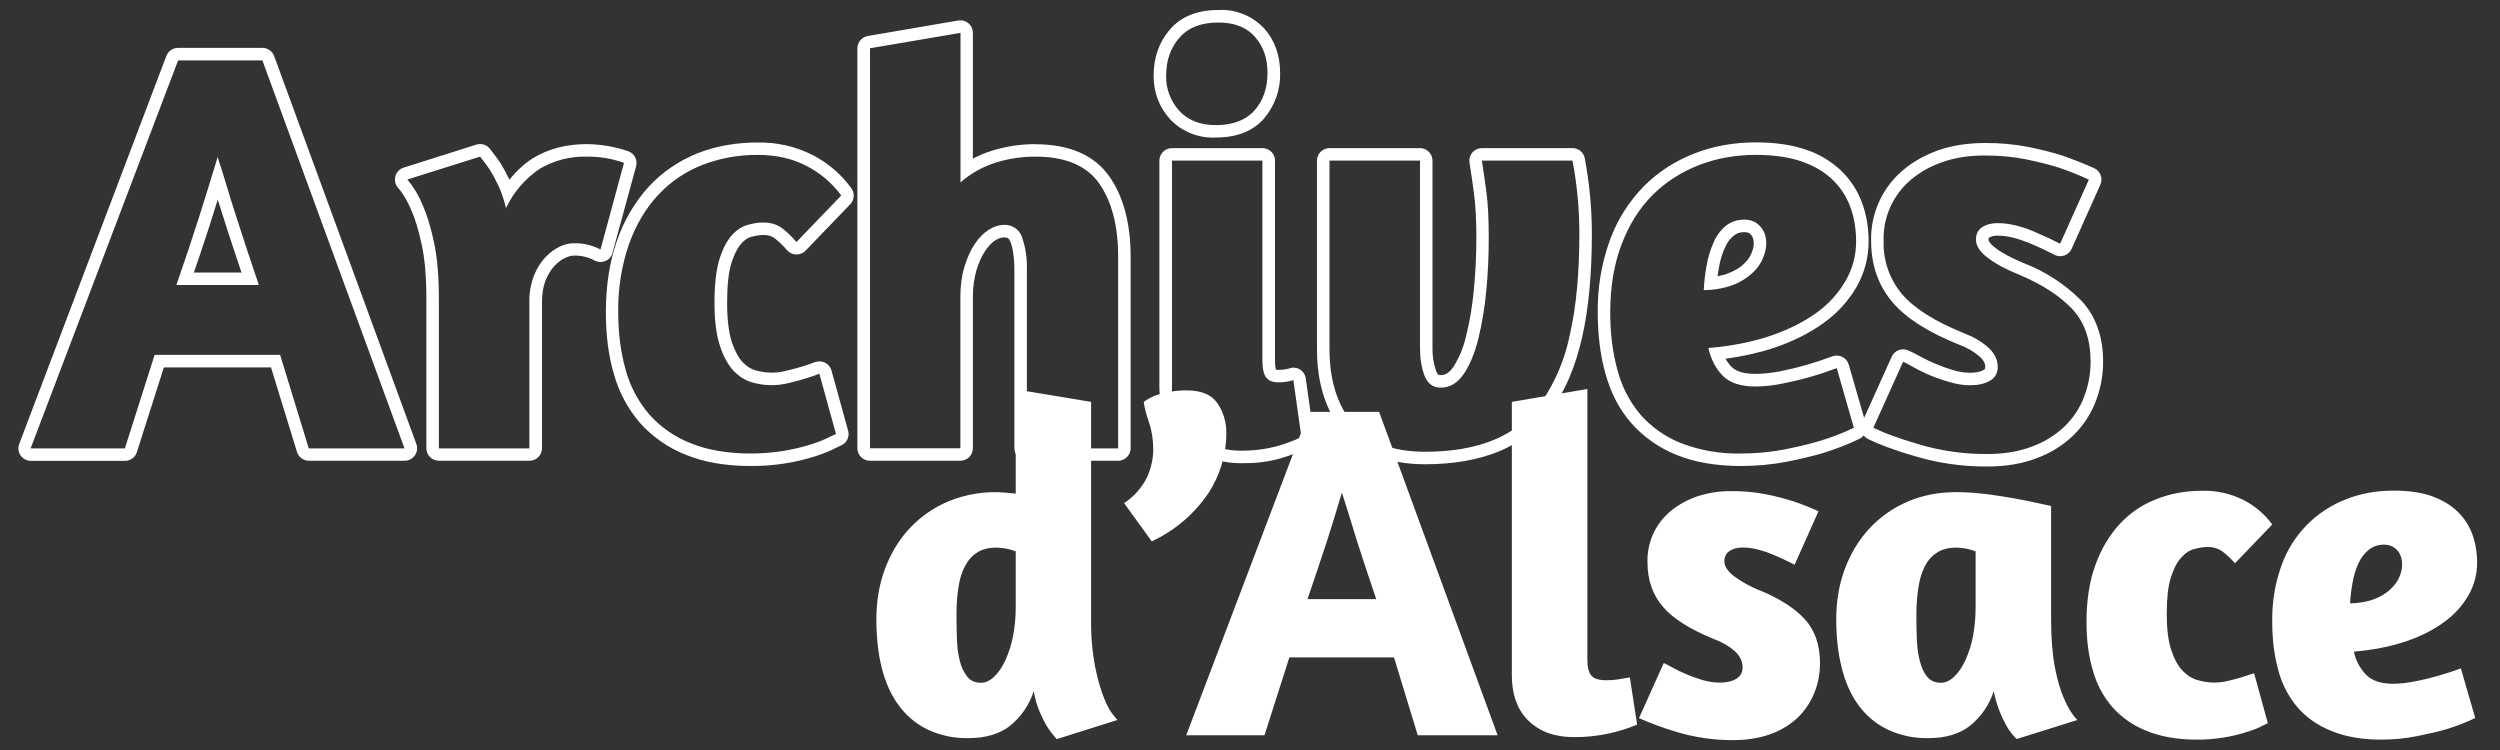
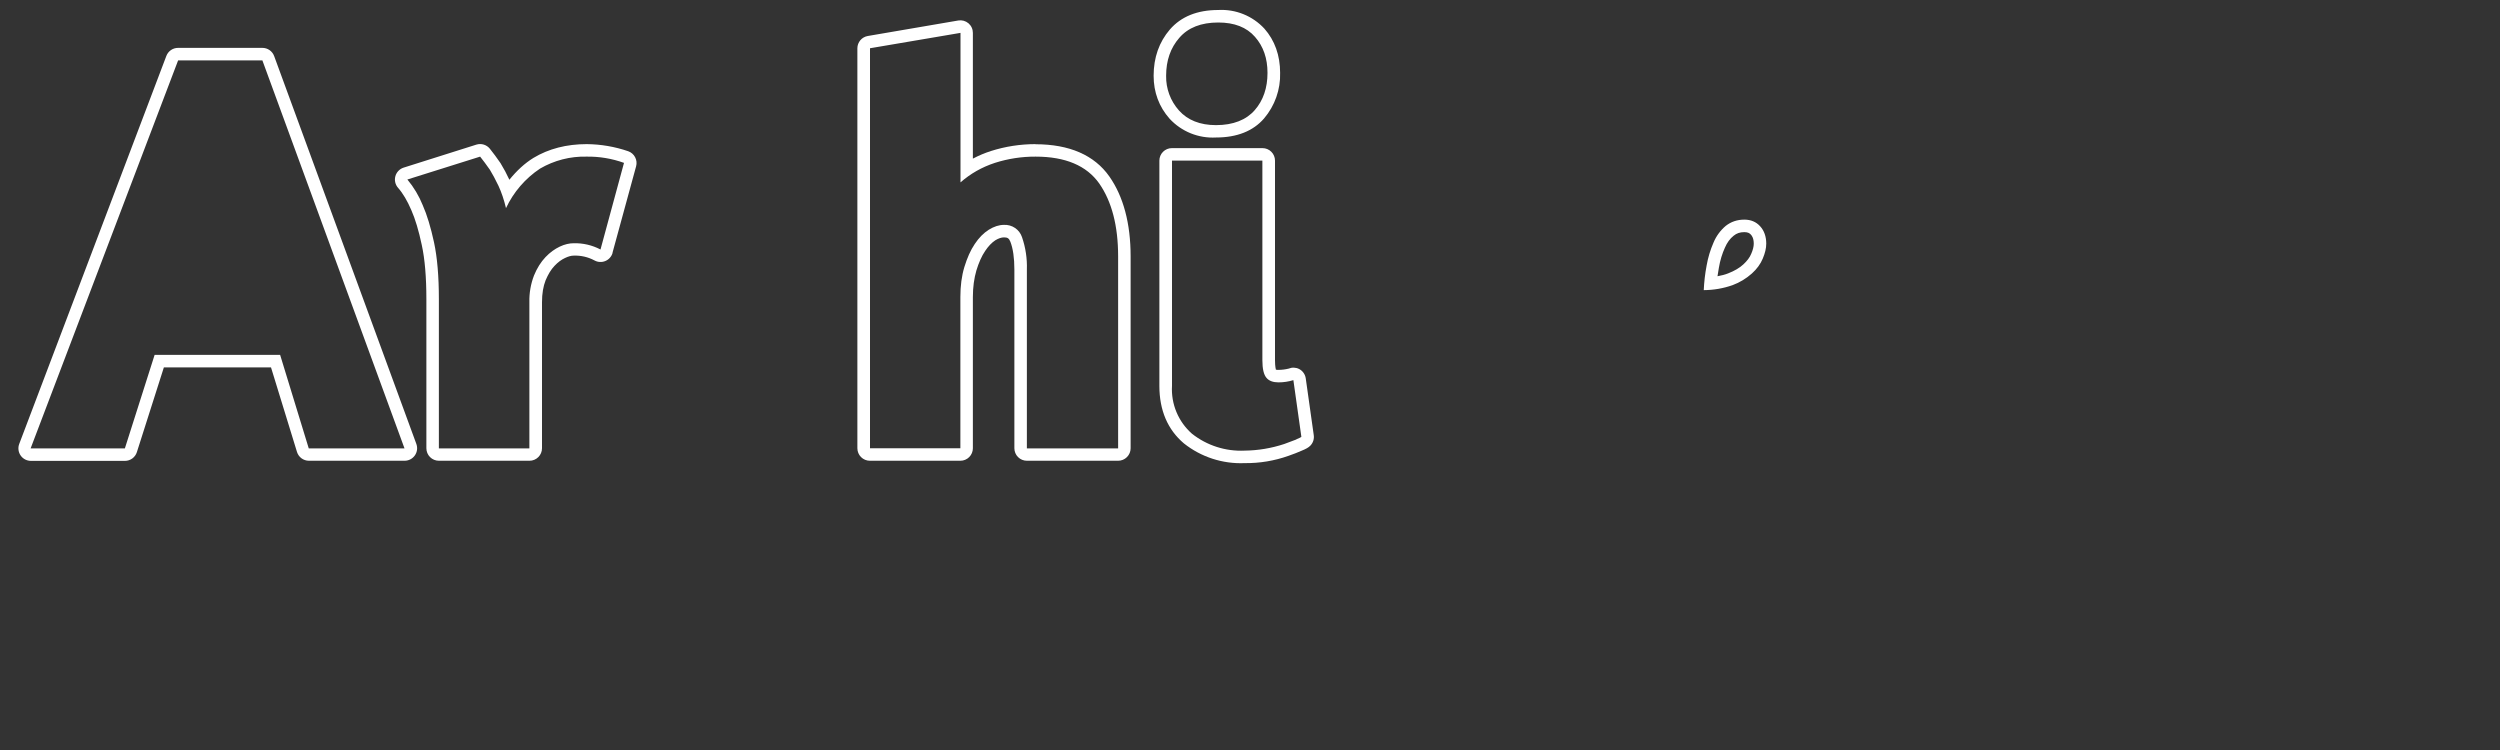
<svg xmlns="http://www.w3.org/2000/svg" width="200" height="60" viewBox="0 0 200 60" fill="none">
  <rect x="0" y="0" width="200" height="60" fill="#333333" stroke="none" />
-   <path d="M88.329 55.86C88.069 55.23 87.829 54.41 87.619 53.39C87.381 52.145 87.27 50.878 87.289 49.61V32.15L81.259 31.15V39.49L80.439 39.41C78.856 39.268 77.262 39.519 75.799 40.14C74.656 40.629 73.628 41.351 72.779 42.26C71.929 43.16 71.279 44.24 70.809 45.48C70.339 46.73 70.109 48.08 70.109 49.53C70.109 50.96 70.249 52.26 70.539 53.43C70.839 54.6 71.279 55.6 71.899 56.43C72.498 57.25 73.288 57.913 74.199 58.36C75.221 58.84 76.341 59.076 77.469 59.05C78.849 59.05 79.959 58.72 80.799 58.07C81.686 57.348 82.345 56.387 82.699 55.3C82.809 55.91 82.959 56.46 83.169 56.93C83.369 57.4 83.569 57.8 83.769 58.13C83.979 58.46 84.169 58.7 84.309 58.86L84.539 59.13L89.389 57.6L89.049 57.18C88.819 56.92 88.579 56.48 88.329 55.86ZM81.259 48.54C81.259 49.35 81.189 50.13 81.049 50.85C80.925 51.515 80.724 52.162 80.449 52.78C80.199 53.34 79.899 53.78 79.549 54.12C79.209 54.45 78.849 54.62 78.469 54.62C78.009 54.62 77.649 54.46 77.399 54.16C77.113 53.798 76.908 53.379 76.799 52.93C76.653 52.364 76.573 51.784 76.559 51.2C76.529 50.55 76.519 49.87 76.519 49.15C76.519 48.39 76.569 47.68 76.669 47.01C76.769 46.35 76.939 45.78 77.189 45.31C77.429 44.84 77.749 44.47 78.159 44.21C78.559 43.94 79.079 43.81 79.689 43.81C80.227 43.812 80.759 43.914 81.259 44.11V48.54ZM96.689 39.43C97.606 38.011 98.099 36.36 98.109 34.67C98.109 33.75 97.869 32.95 97.399 32.27C96.929 31.57 96.099 31.23 94.929 31.23C94.05 31.227 93.177 31.375 92.349 31.67C92.049 31.797 91.764 31.959 91.499 32.15C91.549 32.58 91.689 33.13 91.919 33.79C92.149 34.46 92.259 35.19 92.259 35.97C92.259 36.69 92.099 37.41 91.779 38.15C91.362 39.003 90.723 39.728 89.929 40.25L92.139 43.31C93.981 42.454 95.553 41.113 96.689 39.43ZM104.719 32.95L94.899 58.82H101.159L103.149 52.59H111.519L113.419 58.82H119.809L110.329 32.95H104.719ZM104.599 47.93C105.126 46.393 105.643 44.853 106.149 43.31C106.564 42.015 106.964 40.715 107.349 39.41C107.509 39.87 107.679 40.44 107.889 41.11C108.341 42.618 108.817 44.118 109.319 45.61L110.099 47.93H104.599ZM129.459 54.35C129.148 54.397 128.834 54.42 128.519 54.42C127.929 54.42 127.529 54.3 127.319 54.06C127.099 53.82 126.989 53.39 126.989 52.78V31.12L120.949 32.15V54.08C120.949 54.77 121.049 55.4 121.239 55.99C121.439 56.58 121.739 57.09 122.159 57.54C122.579 57.98 123.099 58.34 123.719 58.59C124.349 58.84 125.109 58.97 125.999 58.97C127.706 58.968 129.395 58.628 130.969 57.97L130.389 54.19C130.109 54.25 129.789 54.29 129.459 54.35ZM140.819 47.25C140.08 46.96 139.382 46.577 138.739 46.11C138.219 45.71 137.949 45.31 137.949 44.91C137.949 44.53 138.099 44.25 138.379 44.07C138.659 43.89 138.999 43.8 139.409 43.8C139.789 43.8 140.179 43.85 140.589 43.95C140.989 44.05 141.389 44.18 141.759 44.34C142.376 44.59 142.98 44.871 143.569 45.18L145.479 40.9C144.869 40.62 144.199 40.35 143.459 40.1C142.737 39.873 142.002 39.686 141.259 39.54C140.37 39.368 139.465 39.285 138.559 39.29C137.595 39.275 136.634 39.423 135.719 39.73C134.889 40.03 134.189 40.43 133.599 40.93C133.013 41.428 132.547 42.051 132.235 42.754C131.924 43.457 131.775 44.222 131.799 44.99C131.799 46.41 132.219 47.6 133.049 48.56C133.869 49.51 135.249 50.37 137.149 51.14C137.819 51.39 138.349 51.71 138.779 52.09C139.199 52.47 139.409 52.91 139.409 53.39C139.409 53.79 139.239 54.1 138.889 54.31C138.539 54.52 138.109 54.61 137.569 54.61C137.139 54.61 136.689 54.54 136.219 54.41C135.369 54.157 134.548 53.815 133.769 53.39C133.449 53.21 133.229 53.09 133.099 53.05L131.119 57.45C132.082 57.875 133.071 58.239 134.079 58.54C135.583 58.997 137.148 59.223 138.719 59.21C139.839 59.2 140.829 59.03 141.699 58.71C142.504 58.417 143.24 57.961 143.859 57.37C144.429 56.8 144.859 56.15 145.159 55.4C145.459 54.65 145.599 53.86 145.599 53.05C145.599 51.57 145.179 50.39 144.359 49.51C143.539 48.63 142.349 47.88 140.819 47.24V47.25ZM164.399 53.43C164.199 52.41 164.089 51.13 164.089 49.61V40.48L163.309 40.31C161.888 39.989 160.454 39.732 159.009 39.54C158.109 39.43 157.279 39.37 156.489 39.37C155.059 39.37 153.759 39.63 152.589 40.14C151.447 40.63 150.418 41.352 149.569 42.26C148.729 43.16 148.069 44.24 147.599 45.48C147.129 46.73 146.899 48.08 146.899 49.53C146.899 50.96 147.039 52.26 147.339 53.43C147.629 54.6 148.079 55.6 148.689 56.43C149.292 57.251 150.084 57.914 150.999 58.36C152.021 58.84 153.141 59.076 154.269 59.05C155.649 59.05 156.749 58.72 157.589 58.07C158.481 57.351 159.144 56.389 159.499 55.3C159.699 56.31 160.064 57.279 160.579 58.17C160.809 58.55 161.059 58.87 161.339 59.12L166.189 57.6C165.789 57.19 165.429 56.62 165.119 55.88C164.839 55.26 164.599 54.45 164.399 53.43ZM158.049 48.54C158.049 49.35 157.979 50.13 157.849 50.85C157.726 51.515 157.525 52.163 157.249 52.78C156.999 53.34 156.699 53.78 156.349 54.12C156.009 54.45 155.649 54.62 155.259 54.62C154.799 54.62 154.449 54.46 154.189 54.16C153.929 53.86 153.739 53.44 153.599 52.93C153.459 52.43 153.379 51.84 153.349 51.2C153.319 50.56 153.309 49.87 153.309 49.15C153.309 48.39 153.369 47.68 153.469 47.01C153.569 46.35 153.739 45.78 153.979 45.31C154.219 44.84 154.549 44.47 154.959 44.21C155.359 43.94 155.879 43.81 156.489 43.81C157.023 43.813 157.552 43.915 158.049 44.11V48.54ZM179.949 53.98C179.35 54.188 178.739 54.362 178.119 54.5C177.368 54.662 176.588 54.635 175.849 54.42C175.389 54.3 174.979 54.04 174.609 53.66C174.239 53.28 173.939 52.72 173.699 52C173.459 51.28 173.339 50.31 173.339 49.11C173.339 47.89 173.439 46.93 173.659 46.23C173.879 45.53 174.149 44.99 174.479 44.63C174.809 44.25 175.169 44.02 175.549 43.92C175.929 43.82 176.279 43.76 176.579 43.76C177.031 43.744 177.476 43.881 177.839 44.15C178.169 44.4 178.489 44.71 178.799 45.06L181.779 41.96C181.177 41.135 180.389 40.464 179.479 40C178.463 39.488 177.337 39.234 176.199 39.26C174.879 39.26 173.639 39.48 172.509 39.93C171.379 40.37 170.399 41.03 169.569 41.93C168.739 42.83 168.089 43.93 167.619 45.23C167.149 46.53 166.919 48.06 166.919 49.76C166.919 51.16 167.079 52.45 167.419 53.6C167.712 54.691 168.245 55.702 168.979 56.56C169.733 57.404 170.675 58.058 171.729 58.47C172.849 58.93 174.189 59.17 175.739 59.17C177.132 59.178 178.516 58.962 179.839 58.53C180.339 58.37 180.739 58.21 181.009 58.05L181.429 57.86L180.329 53.86L179.939 53.98H179.949ZM194.999 54.08C194.459 54.23 193.879 54.38 193.239 54.5C192.599 54.63 192.009 54.7 191.439 54.7C190.479 54.7 189.759 54.46 189.289 53.98C188.794 53.469 188.454 52.827 188.309 52.13C189.839 52 191.209 51.73 192.409 51.33C193.629 50.93 194.659 50.4 195.509 49.78C196.314 49.21 196.986 48.473 197.479 47.62C197.939 46.81 198.169 45.94 198.169 45.02C198.169 44.21 198.039 43.45 197.789 42.75C197.529 42.05 197.139 41.44 196.599 40.92C196.059 40.4 195.379 39.99 194.539 39.69C193.699 39.39 192.679 39.25 191.479 39.25C190.109 39.25 188.829 39.48 187.659 39.95C186.475 40.411 185.403 41.121 184.516 42.032C183.629 42.943 182.948 44.033 182.519 45.23C182 46.683 181.749 48.218 181.779 49.76C181.779 51.16 181.939 52.44 182.259 53.6C182.539 54.688 183.058 55.699 183.779 56.56C184.479 57.38 185.379 58.02 186.499 58.47C187.599 58.93 188.939 59.17 190.489 59.17C191.509 59.17 192.469 59.07 193.369 58.89C194.269 58.71 195.069 58.52 195.769 58.32C196.569 58.07 197.329 57.77 198.019 57.44L196.869 53.47C196.259 53.7 195.629 53.9 194.999 54.08ZM188.199 46.63C188.299 46.07 188.449 45.56 188.659 45.1C188.859 44.64 189.139 44.28 189.479 44C189.819 43.72 190.239 43.57 190.719 43.57C191.149 43.57 191.499 43.72 191.769 44.01C192.039 44.3 192.169 44.7 192.169 45.18C192.169 45.48 192.099 45.82 191.939 46.18C191.789 46.53 191.539 46.86 191.209 47.17C190.879 47.47 190.459 47.73 189.939 47.93C189.409 48.13 188.769 48.25 188.009 48.27C188.029 47.74 188.099 47.19 188.199 46.63Z" fill="white" />
  <path d="M97.28 11C98.95 11 100.25 10.49 101.13 9.47C101.991 8.456 102.447 7.16 102.41 5.83C102.41 4.43 101.98 3.23 101.15 2.29C100.682 1.785 100.109 1.39 99.471 1.132C98.834 0.875 98.147 0.761 97.46 0.8C95.79 0.8 94.49 1.32 93.59 2.36C92.73 3.36 92.29 4.6 92.29 6.06C92.29 7.38 92.72 8.54 93.57 9.5C94.04 10.008 94.616 10.405 95.257 10.665C95.898 10.924 96.589 11.038 97.28 11ZM94.35 3.02C95.05 2.21 96.09 1.8 97.46 1.8C98.75 1.8 99.73 2.18 100.4 2.95C101.07 3.71 101.4 4.67 101.4 5.83C101.4 7.03 101.06 8.03 100.38 8.81C99.7 9.59 98.66 10.01 97.28 10.01C96 10.01 95.01 9.61 94.32 8.84C93.637 8.077 93.269 7.083 93.29 6.06C93.29 4.84 93.64 3.83 94.35 3.02ZM21.93 4.48C21.858 4.288 21.73 4.124 21.562 4.007C21.394 3.891 21.194 3.829 20.99 3.83H14.25C14.047 3.828 13.848 3.889 13.68 4.003C13.512 4.118 13.383 4.28 13.31 4.47L1.54 35.51C1.481 35.662 1.46 35.826 1.48 35.988C1.499 36.15 1.557 36.304 1.65 36.438C1.743 36.573 1.867 36.682 2.011 36.757C2.156 36.832 2.317 36.871 2.48 36.87H10C10.212 36.869 10.418 36.801 10.589 36.675C10.76 36.549 10.886 36.372 10.95 36.17L13.11 29.39H21.68L23.76 36.16C23.823 36.362 23.95 36.539 24.12 36.665C24.291 36.791 24.498 36.859 24.71 36.86H32.37C32.53 36.86 32.688 36.821 32.831 36.747C32.973 36.673 33.096 36.566 33.188 36.434C33.28 36.303 33.339 36.151 33.361 35.992C33.382 35.833 33.364 35.671 33.31 35.52L21.93 4.48ZM24.7 35.87L22.41 28.39H12.37L9.99 35.87H2.45L14.25 4.83H20.99L32.36 35.87H24.7ZM82.84 11.53C81.61 11.53 80.41 11.72 79.28 12.08C78.779 12.241 78.294 12.445 77.83 12.69V2.63C77.83 2.484 77.799 2.339 77.738 2.207C77.677 2.074 77.587 1.956 77.476 1.862C77.364 1.768 77.233 1.699 77.092 1.66C76.951 1.622 76.804 1.615 76.66 1.64L69.42 2.88C69.188 2.92 68.978 3.04 68.827 3.219C68.675 3.398 68.591 3.625 68.59 3.86V35.86C68.59 36.125 68.695 36.38 68.883 36.567C69.07 36.755 69.325 36.86 69.59 36.86H76.83C77.095 36.86 77.349 36.755 77.537 36.567C77.724 36.38 77.83 36.125 77.83 35.86V23.76C77.83 22.97 77.93 22.26 78.11 21.64C78.3 21.02 78.53 20.49 78.81 20.08C79.07 19.69 79.34 19.41 79.63 19.22C79.88 19.07 80.11 18.99 80.32 18.99C80.61 18.99 80.72 19.07 80.83 19.34C81.04 19.88 81.15 20.63 81.15 21.56V35.86C81.15 36.125 81.255 36.38 81.443 36.567C81.63 36.755 81.885 36.86 82.15 36.86H89.45C89.715 36.86 89.969 36.755 90.157 36.567C90.344 36.38 90.45 36.125 90.45 35.86V20.52C90.45 17.87 89.87 15.72 88.75 14.12C87.55 12.41 85.55 11.54 82.84 11.54V11.53ZM89.44 35.87H82.15V21.57C82.18 20.687 82.048 19.805 81.76 18.97C81.66 18.672 81.465 18.415 81.205 18.238C80.945 18.061 80.634 17.974 80.32 17.99C79.92 17.99 79.52 18.12 79.1 18.38C78.69 18.64 78.31 19.02 77.98 19.52C77.64 20.02 77.37 20.64 77.15 21.36C76.93 22.08 76.83 22.88 76.83 23.76V35.86H69.6V3.86L76.84 2.63V14.59C77.64 13.89 78.55 13.37 79.59 13.03C80.643 12.693 81.743 12.524 82.85 12.53C85.23 12.53 86.93 13.25 87.94 14.68C88.94 16.12 89.45 18.06 89.45 20.51V35.87H89.44Z" fill="white" />
-   <path d="M18.859 17.2C18.559 16.29 18.299 15.43 18.059 14.62C17.809 13.8 17.599 13.12 17.409 12.57L16.769 14.67C16.219 16.471 15.646 18.264 15.049 20.05L14.109 22.8H20.709C20.073 20.94 19.456 19.073 18.859 17.2ZM15.509 21.8L15.999 20.37C16.496 18.911 16.969 17.444 17.419 15.97C18.028 17.921 18.662 19.865 19.319 21.8H15.519H15.509ZM126.769 12.6C126.714 12.385 126.588 12.195 126.413 12.059C126.237 11.923 126.021 11.85 125.799 11.85H118.559C118.414 11.848 118.271 11.878 118.139 11.938C118.006 11.997 117.889 12.085 117.793 12.194C117.698 12.303 117.628 12.432 117.588 12.571C117.547 12.71 117.538 12.857 117.559 13C117.659 13.6 117.769 14.4 117.909 15.4C118.039 16.34 118.109 17.56 118.109 19.04C118.109 20.41 118.039 21.81 117.909 23.18C117.796 24.427 117.588 25.664 117.289 26.88C117.091 27.763 116.743 28.605 116.259 29.37C115.869 29.93 115.519 30.01 115.259 30.01C115.119 30.01 115.019 30.01 114.899 29.71C114.683 29.097 114.581 28.45 114.599 27.8V12.85C114.599 12.585 114.494 12.331 114.306 12.143C114.119 11.956 113.865 11.85 113.599 11.85H106.359C106.094 11.85 105.84 11.956 105.652 12.143C105.465 12.331 105.359 12.585 105.359 12.85V27.94C105.359 30.64 106.059 32.86 107.449 34.54C108.879 36.26 111.089 37.14 114.019 37.14C116.239 37.14 118.219 36.8 119.869 36.13C121.581 35.434 123.058 34.266 124.129 32.76C125.219 31.27 126.029 29.33 126.569 26.99C127.089 24.71 127.349 21.91 127.349 18.67C127.346 16.637 127.152 14.608 126.769 12.61V12.6ZM125.589 26.77C125.203 28.704 124.431 30.541 123.319 32.17C122.358 33.525 121.029 34.577 119.489 35.2C117.949 35.83 116.119 36.14 114.019 36.14C111.389 36.14 109.449 35.39 108.219 33.89C106.979 32.39 106.359 30.41 106.359 27.93V12.85H113.599V27.8C113.599 28.68 113.719 29.44 113.969 30.07C114.209 30.69 114.639 31.01 115.249 31.01C115.989 31.01 116.599 30.65 117.089 29.93C117.579 29.21 117.969 28.28 118.259 27.13C118.569 25.865 118.783 24.578 118.899 23.28C119.039 21.86 119.099 20.45 119.099 19.04C119.099 17.51 119.039 16.25 118.899 15.26C118.759 14.26 118.649 13.46 118.549 12.85H125.799C126.165 14.769 126.349 16.717 126.349 18.67C126.349 21.85 126.099 24.55 125.589 26.77ZM166.479 24.02C165.176 22.722 163.616 21.71 161.899 21.05C160.939 20.65 160.169 20.25 159.619 19.82C159.219 19.52 159.079 19.29 159.079 19.18C159.079 19.08 159.089 19.04 159.099 19.03C159.289 18.9 159.519 18.85 159.819 18.85C160.189 18.85 160.589 18.9 160.999 19C161.439 19.11 161.859 19.25 162.259 19.41C162.977 19.705 163.681 20.032 164.369 20.39C164.49 20.451 164.621 20.486 164.755 20.495C164.89 20.503 165.025 20.485 165.152 20.44C165.279 20.395 165.395 20.325 165.495 20.234C165.594 20.143 165.674 20.033 165.729 19.91L168.029 14.77C168.138 14.529 168.146 14.254 168.052 14.007C167.958 13.759 167.77 13.559 167.529 13.45C166.759 13.11 165.909 12.77 164.999 12.45C164.189 12.19 163.269 11.96 162.239 11.75C161.109 11.536 159.96 11.432 158.809 11.44C157.409 11.44 156.159 11.64 155.059 12.02C153.959 12.42 152.989 12.96 152.189 13.66C151.382 14.351 150.739 15.213 150.306 16.183C149.874 17.153 149.663 18.208 149.689 19.27C149.689 21.22 150.279 22.88 151.429 24.21C152.529 25.49 154.279 26.59 156.739 27.58C157.344 27.796 157.903 28.121 158.389 28.54C158.769 28.89 158.819 29.17 158.819 29.36C158.819 29.51 158.789 29.54 158.689 29.6C158.439 29.75 158.079 29.82 157.619 29.82C157.165 29.819 156.714 29.751 156.279 29.62C155.332 29.338 154.416 28.956 153.549 28.48C153.252 28.309 152.945 28.156 152.629 28.02C152.39 27.922 152.122 27.92 151.882 28.015C151.641 28.11 151.447 28.295 151.339 28.53L149.129 33.43L147.899 29.17C147.861 29.037 147.796 28.913 147.707 28.806C147.619 28.699 147.509 28.611 147.385 28.549C147.261 28.487 147.125 28.452 146.986 28.445C146.848 28.438 146.709 28.46 146.579 28.51C145.215 29.027 143.81 29.428 142.379 29.71C141.679 29.84 141.029 29.91 140.429 29.91C139.539 29.91 138.909 29.73 138.539 29.36C138.339 29.16 138.179 28.95 138.039 28.7C139.439 28.51 140.739 28.22 141.909 27.83C143.459 27.31 144.799 26.63 145.899 25.83C146.977 25.064 147.877 24.075 148.539 22.93C149.165 21.826 149.493 20.579 149.489 19.31C149.489 18.22 149.319 17.19 148.969 16.24C148.617 15.269 148.05 14.39 147.309 13.67C146.499 12.902 145.529 12.322 144.469 11.97C143.359 11.59 142.009 11.39 140.469 11.39C138.699 11.39 137.029 11.69 135.519 12.29C133.989 12.89 132.629 13.77 131.489 14.92C130.293 16.145 129.372 17.611 128.789 19.22C128.12 21.072 127.791 23.031 127.819 25C127.819 26.76 128.019 28.4 128.429 29.87C128.849 31.4 129.529 32.73 130.469 33.81C131.459 34.942 132.703 35.823 134.099 36.38C135.549 36.98 137.289 37.28 139.279 37.28C140.549 37.28 141.779 37.16 142.929 36.94C144.049 36.72 145.049 36.48 145.889 36.23C146.919 35.9 147.889 35.53 148.739 35.11C148.875 35.048 148.995 34.955 149.089 34.84C149.179 34.95 149.289 35.04 149.419 35.11C149.819 35.31 150.329 35.53 150.979 35.77C151.619 36.01 152.339 36.25 153.139 36.48C155.036 37.052 157.008 37.336 158.989 37.32C160.449 37.32 161.769 37.1 162.929 36.66C164.02 36.26 165.018 35.641 165.859 34.84C166.643 34.075 167.254 33.151 167.649 32.13C168.049 31.11 168.249 30.04 168.249 28.94C168.249 26.91 167.649 25.26 166.479 24.02ZM145.599 35.27C144.779 35.52 143.819 35.74 142.739 35.96C141.649 36.17 140.499 36.28 139.279 36.28C137.64 36.321 136.009 36.039 134.479 35.45C133.23 34.956 132.116 34.17 131.229 33.16C130.362 32.128 129.737 30.915 129.399 29.61C129.009 28.21 128.819 26.68 128.819 25.01C128.819 22.95 129.119 21.14 129.719 19.57C130.319 17.99 131.139 16.67 132.189 15.62C133.239 14.57 134.479 13.77 135.889 13.22C137.289 12.67 138.819 12.39 140.469 12.39C141.909 12.39 143.129 12.57 144.139 12.92C145.149 13.27 145.969 13.76 146.619 14.39C147.254 15.006 147.739 15.758 148.039 16.59C148.339 17.43 148.489 18.34 148.489 19.32C148.489 20.42 148.219 21.46 147.669 22.43C147.08 23.457 146.275 24.344 145.309 25.03C144.279 25.77 143.049 26.39 141.589 26.88C140.129 27.37 138.499 27.69 136.669 27.84C136.879 28.76 137.269 29.5 137.829 30.07C138.399 30.63 139.259 30.92 140.429 30.92C141.152 30.914 141.872 30.837 142.579 30.69C144.065 30.401 145.524 29.986 146.939 29.45L148.309 34.22C147.489 34.62 146.579 34.97 145.609 35.27H145.599ZM166.719 31.77C166.369 32.67 165.849 33.45 165.159 34.12C164.415 34.826 163.534 35.371 162.569 35.72C161.529 36.12 160.339 36.32 158.989 36.32C157.103 36.336 155.225 36.066 153.419 35.52C152.639 35.29 151.949 35.06 151.339 34.84C150.839 34.658 150.349 34.451 149.869 34.22L152.249 28.94C152.409 29.01 152.669 29.14 153.049 29.36C153.977 29.881 154.964 30.288 155.989 30.57C156.549 30.74 157.089 30.82 157.619 30.82C158.259 30.82 158.789 30.7 159.199 30.46C159.609 30.21 159.819 29.85 159.819 29.36C159.819 28.78 159.569 28.26 159.059 27.8C158.549 27.34 157.909 26.96 157.109 26.65C154.819 25.73 153.179 24.7 152.179 23.55C151.169 22.358 150.638 20.832 150.689 19.27C150.66 18.351 150.838 17.436 151.21 16.595C151.583 15.754 152.139 15.007 152.839 14.41C153.549 13.8 154.399 13.31 155.389 12.97C156.389 12.61 157.519 12.44 158.809 12.44C159.969 12.44 161.049 12.54 162.039 12.74C163.039 12.94 163.909 13.16 164.679 13.4C165.559 13.7 166.379 14.03 167.109 14.37L164.809 19.5L163.879 19.04L162.639 18.49C162.186 18.299 161.718 18.145 161.239 18.03C160.775 17.913 160.298 17.852 159.819 17.85C159.329 17.85 158.919 17.95 158.579 18.17C158.239 18.39 158.079 18.72 158.079 19.17C158.079 19.67 158.389 20.15 159.019 20.62C159.639 21.1 160.469 21.55 161.519 21.97C163.349 22.74 164.759 23.65 165.759 24.7C166.759 25.75 167.249 27.17 167.249 28.95C167.25 29.912 167.07 30.865 166.719 31.76V31.77ZM65.009 12.4C63.646 11.713 62.136 11.37 60.609 11.4C58.899 11.4 57.279 11.68 55.809 12.26C54.309 12.86 53.009 13.75 51.909 14.92C50.78 16.17 49.916 17.636 49.369 19.23C48.769 20.9 48.469 22.84 48.469 25C48.469 26.77 48.669 28.41 49.099 29.88C49.495 31.332 50.209 32.678 51.189 33.82C52.196 34.949 53.453 35.826 54.859 36.38C56.319 36.98 58.059 37.28 60.059 37.28C61.837 37.293 63.606 37.023 65.299 36.48C65.939 36.26 66.439 36.06 66.829 35.85L67.299 35.63C67.517 35.532 67.692 35.358 67.793 35.142C67.894 34.925 67.914 34.68 67.849 34.45L66.519 29.64C66.461 29.431 66.335 29.246 66.162 29.114C65.989 28.982 65.777 28.911 65.559 28.91C65.339 28.91 65.189 28.96 64.739 29.14C64.067 29.369 63.383 29.559 62.689 29.71C61.947 29.869 61.178 29.841 60.449 29.63C60.079 29.53 59.749 29.32 59.419 28.98C59.089 28.64 58.789 28.09 58.549 27.37C58.299 26.6 58.169 25.55 58.169 24.22C58.169 22.86 58.279 21.8 58.509 21.06C58.729 20.36 58.989 19.84 59.289 19.5C59.549 19.2 59.819 19.02 60.089 18.95C60.459 18.85 60.789 18.8 61.059 18.8C61.449 18.8 61.749 18.89 61.959 19.05C62.309 19.32 62.649 19.65 62.959 20.01C63.05 20.116 63.162 20.202 63.287 20.262C63.413 20.323 63.55 20.356 63.689 20.36H63.719C63.853 20.361 63.986 20.335 64.11 20.283C64.234 20.232 64.346 20.156 64.439 20.06L68.019 16.34C68.182 16.171 68.28 15.95 68.297 15.716C68.313 15.482 68.247 15.25 68.109 15.06C67.309 13.96 66.279 13.06 65.009 12.4ZM63.719 19.36C63.349 18.93 62.969 18.56 62.569 18.26C62.169 17.96 61.669 17.8 61.059 17.8C60.689 17.8 60.279 17.86 59.819 17.99C59.359 18.11 58.939 18.39 58.539 18.83C58.139 19.28 57.809 19.92 57.549 20.76C57.289 21.6 57.159 22.76 57.159 24.22C57.159 25.66 57.309 26.82 57.599 27.68C57.889 28.55 58.259 29.22 58.699 29.68C59.139 30.13 59.629 30.44 60.169 30.59C61.054 30.848 61.988 30.882 62.889 30.69C63.634 30.525 64.368 30.318 65.089 30.07C65.369 29.96 65.519 29.9 65.549 29.9L66.879 34.72L66.379 34.95C66.039 35.13 65.579 35.32 64.979 35.52C63.386 36.031 61.722 36.287 60.049 36.28C58.189 36.28 56.579 36 55.239 35.45C53.974 34.954 52.843 34.166 51.939 33.15C51.058 32.124 50.416 30.915 50.059 29.61C49.659 28.21 49.459 26.68 49.459 25C49.426 23.151 49.714 21.311 50.309 19.56C50.869 17.99 51.659 16.66 52.649 15.6C53.649 14.53 54.819 13.73 56.179 13.2C57.539 12.67 59.009 12.39 60.599 12.39C62.099 12.39 63.419 12.69 64.549 13.29C65.637 13.848 66.579 14.653 67.299 15.64L63.719 19.36Z" fill="white" />
  <path d="M140.15 21.88C140.55 21.52 140.84 21.12 141.02 20.69C141.2 20.26 141.3 19.87 141.3 19.49C141.3 18.92 141.13 18.45 140.81 18.1C140.49 17.75 140.07 17.57 139.55 17.57C138.97 17.57 138.48 17.74 138.06 18.07C137.631 18.432 137.295 18.891 137.08 19.41C136.824 19.996 136.64 20.61 136.53 21.24C136.4 21.92 136.33 22.57 136.3 23.21C137.087 23.207 137.868 23.072 138.61 22.81C139.177 22.599 139.699 22.283 140.15 21.88ZM137.4 22.1L137.51 21.42C137.61 20.82 137.78 20.28 137.99 19.82C138.17 19.4 138.4 19.09 138.69 18.86C138.93 18.66 139.2 18.57 139.55 18.57C139.85 18.57 139.98 18.67 140.07 18.77C140.13 18.84 140.3 19.02 140.3 19.5C140.3 19.73 140.23 20 140.1 20.3C139.98 20.6 139.76 20.88 139.47 21.15C139.17 21.43 138.76 21.67 138.25 21.87C138 21.97 137.72 22.04 137.4 22.1ZM103.93 29.52C103.801 29.454 103.658 29.418 103.513 29.413C103.368 29.407 103.224 29.434 103.09 29.49C102.825 29.555 102.553 29.589 102.28 29.59C102.209 29.598 102.138 29.591 102.07 29.57C102.07 29.55 102 29.35 102 28.81V12.85C102 12.585 101.895 12.331 101.707 12.143C101.52 11.956 101.265 11.85 101 11.85H93.75C93.485 11.85 93.231 11.956 93.043 12.143C92.855 12.331 92.75 12.585 92.75 12.85V30.87C92.75 32.82 93.41 34.37 94.71 35.47C96.087 36.564 97.813 37.125 99.57 37.05C100.762 37.064 101.947 36.868 103.07 36.47C103.5 36.32 103.83 36.19 104.1 36.07C104.49 35.91 104.67 35.81 104.83 35.65C104.936 35.54 105.016 35.407 105.063 35.261C105.11 35.116 105.122 34.961 105.1 34.81L104.46 30.27C104.438 30.112 104.378 29.961 104.286 29.831C104.194 29.7 104.072 29.594 103.93 29.52ZM103.7 35.16L102.74 35.52C101.717 35.859 100.648 36.038 99.57 36.05C98.05 36.122 96.555 35.642 95.36 34.7C94.82 34.225 94.395 33.634 94.118 32.97C93.84 32.306 93.718 31.588 93.76 30.87V12.85H100.99V28.81C100.99 29.51 101.1 29.98 101.32 30.23C101.52 30.47 101.85 30.59 102.28 30.59C102.683 30.59 103.085 30.529 103.47 30.41L104.11 34.95C104.08 34.98 103.94 35.05 103.7 35.15V35.16ZM49 20.22L50.89 13.3C50.955 13.057 50.926 12.799 50.809 12.577C50.693 12.355 50.497 12.184 50.26 12.1C49.191 11.732 48.07 11.54 46.94 11.53C45.32 11.53 43.89 11.9 42.68 12.63C41.98 13.06 41.34 13.65 40.75 14.38C40.54 13.923 40.303 13.479 40.04 13.05C39.74 12.61 39.46 12.24 39.19 11.9C39.064 11.743 38.894 11.627 38.701 11.568C38.508 11.509 38.302 11.51 38.11 11.57L32.29 13.41C32.132 13.46 31.989 13.549 31.874 13.669C31.759 13.788 31.675 13.934 31.631 14.094C31.586 14.253 31.582 14.422 31.618 14.583C31.655 14.745 31.731 14.895 31.84 15.02C32.23 15.46 32.59 16.07 32.91 16.82C33.22 17.52 33.5 18.46 33.74 19.59C33.99 20.73 34.11 22.19 34.11 23.94V35.86C34.11 36.125 34.215 36.38 34.403 36.567C34.59 36.755 34.845 36.86 35.11 36.86H42.36C42.625 36.86 42.88 36.755 43.067 36.567C43.255 36.38 43.36 36.125 43.36 35.86V24.18C43.36 23.48 43.46 22.9 43.65 22.42C43.85 21.95 44.08 21.56 44.36 21.27C44.64 20.97 44.92 20.77 45.2 20.64C45.47 20.51 45.7 20.45 45.89 20.45C46.467 20.427 47.04 20.559 47.55 20.83C47.683 20.905 47.832 20.949 47.984 20.957C48.137 20.966 48.289 20.94 48.43 20.88C48.571 20.822 48.696 20.732 48.796 20.617C48.897 20.503 48.97 20.367 49.01 20.22H49ZM48.04 19.96C47.375 19.61 46.631 19.438 45.88 19.46C45.55 19.46 45.18 19.54 44.78 19.73C44.38 19.92 44 20.19 43.64 20.57C43.27 20.96 42.96 21.45 42.72 22.04C42.459 22.719 42.334 23.443 42.35 24.17V35.87H35.11V23.95C35.11 22.11 34.98 20.59 34.72 19.38C34.46 18.18 34.16 17.19 33.82 16.42C33.52 15.674 33.105 14.979 32.59 14.36L38.41 12.53C38.65 12.83 38.91 13.18 39.19 13.58C39.4 13.92 39.63 14.35 39.88 14.87C40.12 15.39 40.32 15.98 40.48 16.65C41.081 15.368 42.022 14.276 43.2 13.49C44.333 12.828 45.628 12.495 46.94 12.53C47.955 12.515 48.965 12.685 49.92 13.03L48.04 19.96Z" fill="white" />
</svg>